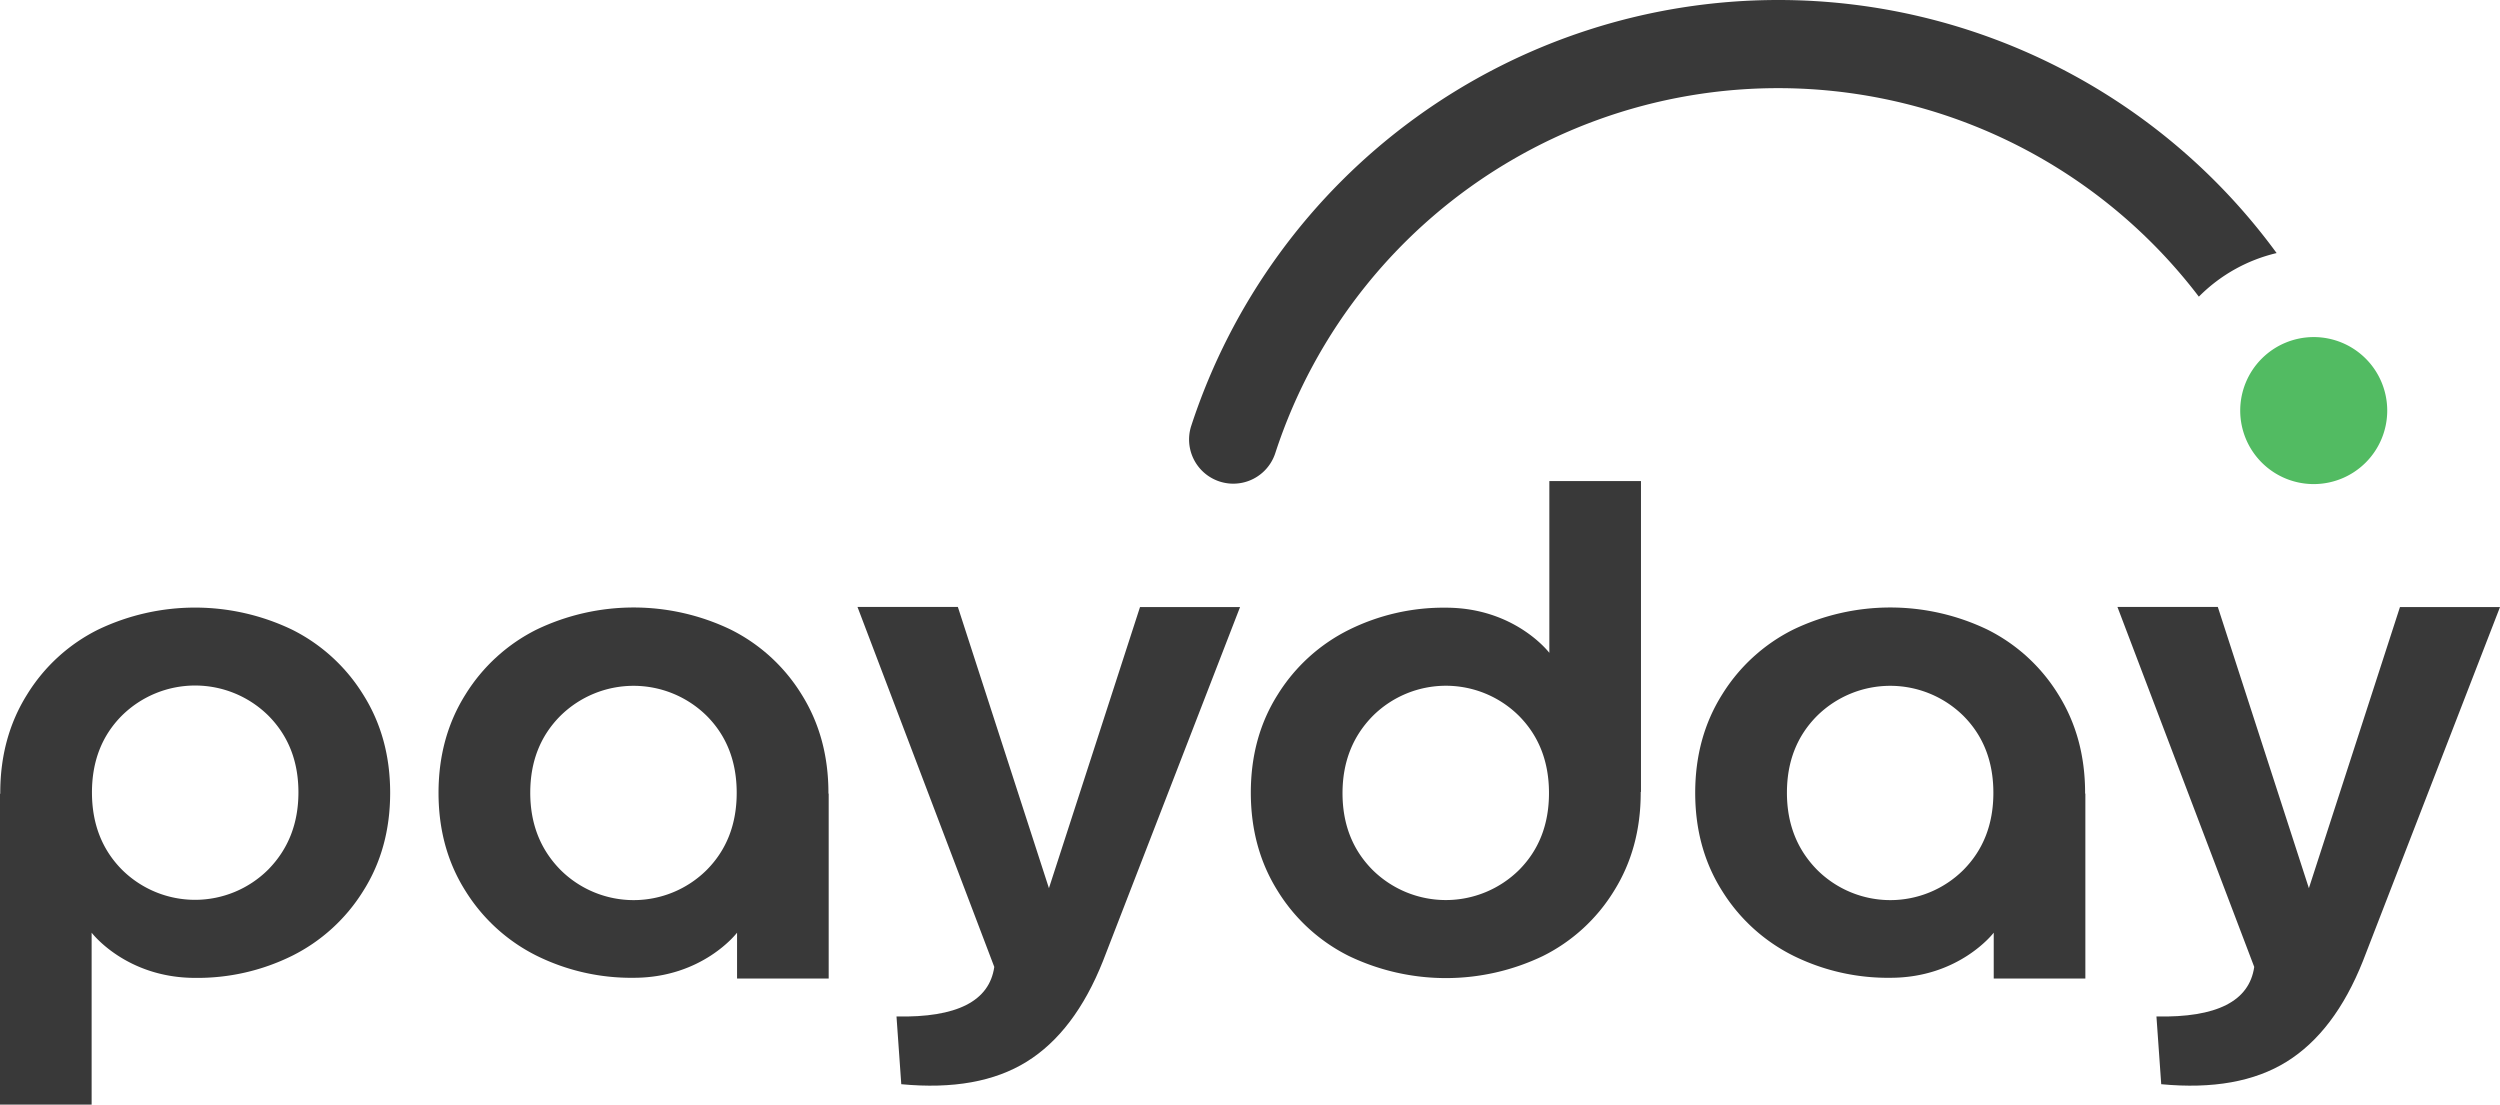
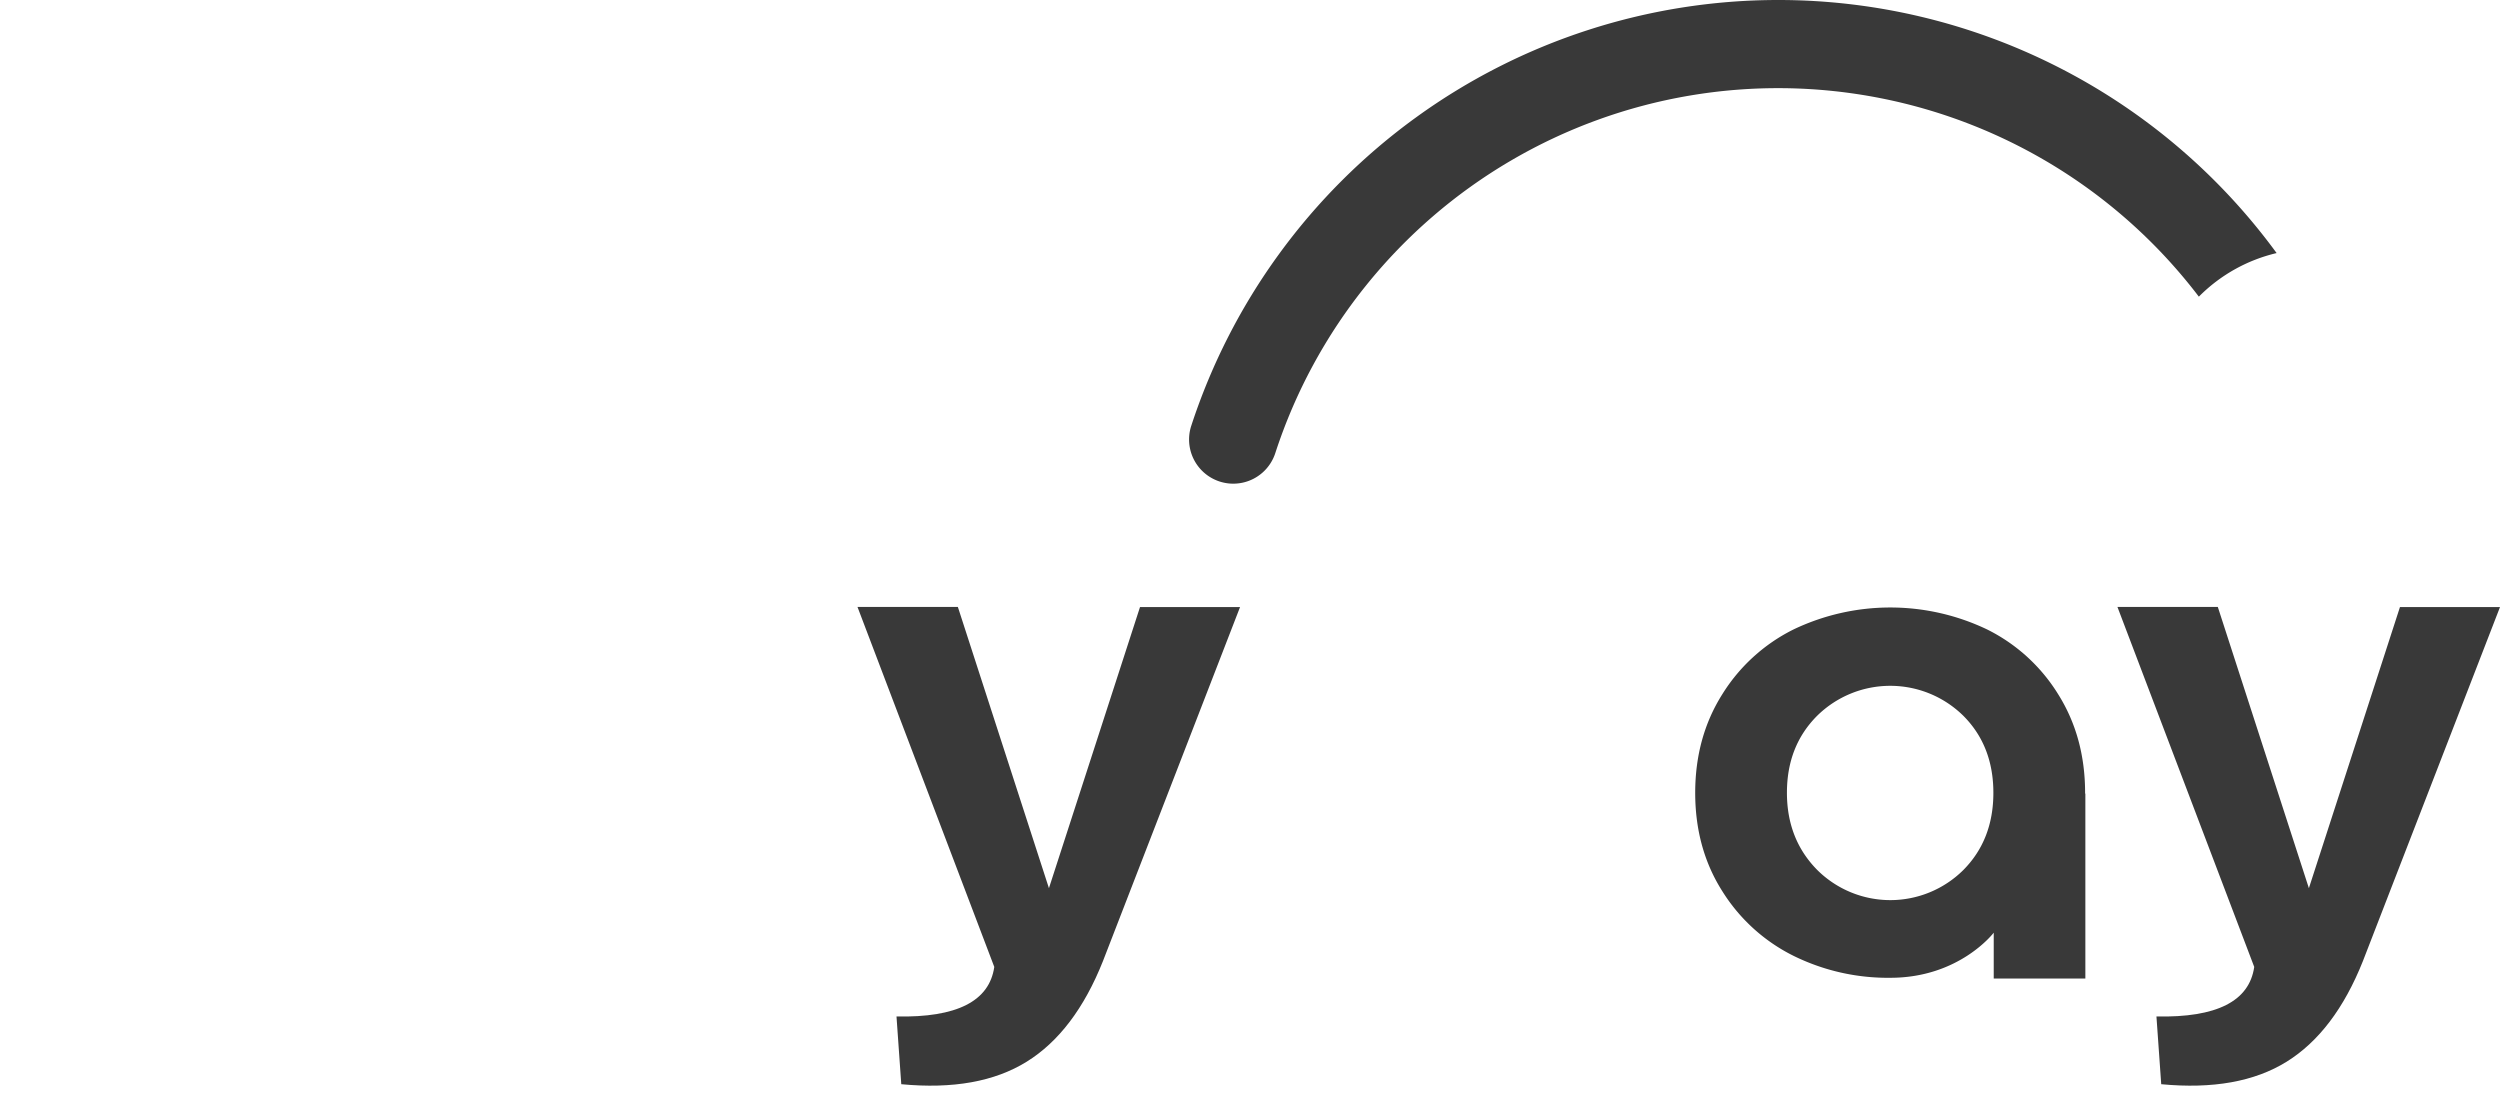
<svg xmlns="http://www.w3.org/2000/svg" id="Layer_1" data-name="Layer 1" viewBox="0 0 763.92 337.5">
  <defs>
    <style>.cls-1{fill:#52bb62;}.cls-2{fill:#393939;}</style>
  </defs>
  <title>payday_logo</title>
-   <path class="cls-1" d="M950.66,518.45" transform="translate(-578.54 -372)" />
  <path class="cls-2" d="M926.89,557.5h30.57l-41.9,108.2q-8.59,21.59-23.29,30.72t-38.33,6.88l-1.46-20.7q27.63.58,29.88-15.14l-41.8-110h30.67l27.83,85.94Z" transform="translate(-578.54 -372)" />
  <path class="cls-2" d="M1311.89,557.5h30.57l-41.9,108.2q-8.6,21.59-23.29,30.72t-38.33,6.88l-1.46-20.7q27.63.58,29.88-15.14l-41.8-110h30.67l27.83,85.94Z" transform="translate(-578.54 -372)" />
-   <path class="cls-2" d="M638.19,670.81a65.15,65.15,0,0,0,29.59-6.74A53.79,53.79,0,0,0,689.5,644.3q8.25-13,8.26-30t-8.26-30.08a53.71,53.71,0,0,0-21.72-19.82,68.54,68.54,0,0,0-59.28,0,53.35,53.35,0,0,0-21.68,19.82q-8.21,13.09-8.2,30.08v.23h-.08v95h28V657S617,670.81,638.19,670.81Zm22.31-33.1a31.67,31.67,0,0,1-44.73,0q-9.12-9.24-9.13-23.54t9.13-23.49a31.83,31.83,0,0,1,44.78,0q9.18,9.24,9.18,23.44T660.5,637.71Z" transform="translate(-578.54 -372)" />
-   <path class="cls-2" d="M1020.36,557.69a65.09,65.09,0,0,0-29.59,6.74A53.76,53.76,0,0,0,969,584.2q-8.25,13-8.25,30T969,644.31a53.67,53.67,0,0,0,21.73,19.82,68.52,68.52,0,0,0,59.27,0,53.35,53.35,0,0,0,21.68-19.82q8.21-13.09,8.21-30.08c0-.08,0-.15,0-.23h.08V519h-28v52.49S1041.54,557.69,1020.36,557.69ZM998,590.79a31.67,31.67,0,0,1,44.73,0q9.13,9.24,9.13,23.54t-9.13,23.49a31.83,31.83,0,0,1-44.78,0q-9.18-9.24-9.18-23.44T998,590.79Z" transform="translate(-578.54 -372)" />
-   <path class="cls-2" d="M803.76,657v14h28V614.5h-.08v-.23q0-17-8.2-30.08a53.41,53.41,0,0,0-21.68-19.82,68.54,68.54,0,0,0-59.28,0,53.8,53.8,0,0,0-21.73,19.82q-8.25,13.09-8.25,30.08t8.25,30a53.88,53.88,0,0,0,21.73,19.77,65.15,65.15,0,0,0,29.59,6.74C793.3,670.81,803.76,657,803.76,657Zm-63.19-42.79q0-14.21,9.18-23.44a31.82,31.82,0,0,1,44.77,0q9.13,9.18,9.13,23.49t-9.13,23.54a31.66,31.66,0,0,1-44.72,0Q740.56,628.42,740.57,614.22Z" transform="translate(-578.54 -372)" />
-   <path class="cls-2" d="M1187.76,657v14h28V614.5h-.08v-.23q0-17-8.2-30.08a53.41,53.41,0,0,0-21.68-19.82,68.54,68.54,0,0,0-59.28,0,53.8,53.8,0,0,0-21.73,19.82q-8.25,13.09-8.25,30.08t8.25,30a53.88,53.88,0,0,0,21.73,19.77,65.15,65.15,0,0,0,29.59,6.74C1177.3,670.81,1187.76,657,1187.76,657Zm-63.19-42.79q0-14.21,9.18-23.44a31.82,31.82,0,0,1,44.77,0q9.13,9.18,9.13,23.49t-9.13,23.54a31.66,31.66,0,0,1-44.72,0Q1124.56,628.42,1124.57,614.22Z" transform="translate(-578.54 -372)" />
-   <path class="cls-1" d="M1285.54,475a22.46,22.46,0,1,1-22.46,22.46A22.47,22.47,0,0,1,1285.54,475" transform="translate(-578.54 -372)" />
+   <path class="cls-2" d="M1187.76,657v14h28V614.5h-.08v-.23q0-17-8.2-30.08a53.41,53.41,0,0,0-21.68-19.82,68.54,68.54,0,0,0-59.28,0,53.8,53.8,0,0,0-21.73,19.82q-8.25,13.09-8.25,30.08t8.25,30a53.88,53.88,0,0,0,21.73,19.77,65.15,65.15,0,0,0,29.59,6.74C1177.3,670.81,1187.76,657,1187.76,657m-63.19-42.79q0-14.21,9.18-23.44a31.82,31.82,0,0,1,44.77,0q9.13,9.18,9.13,23.49t-9.13,23.54a31.66,31.66,0,0,1-44.72,0Q1124.56,628.42,1124.57,614.22Z" transform="translate(-578.54 -372)" />
  <path class="cls-2" d="M1250.44,462.65a49.49,49.49,0,0,1,23.76-13.32A188.62,188.62,0,0,0,1121.92,372,188.7,188.7,0,0,0,942.55,502.11a13.5,13.5,0,0,0,25.67,8.37,161.59,161.59,0,0,1,282.22-47.83Z" transform="translate(-578.54 -372)" />
</svg>